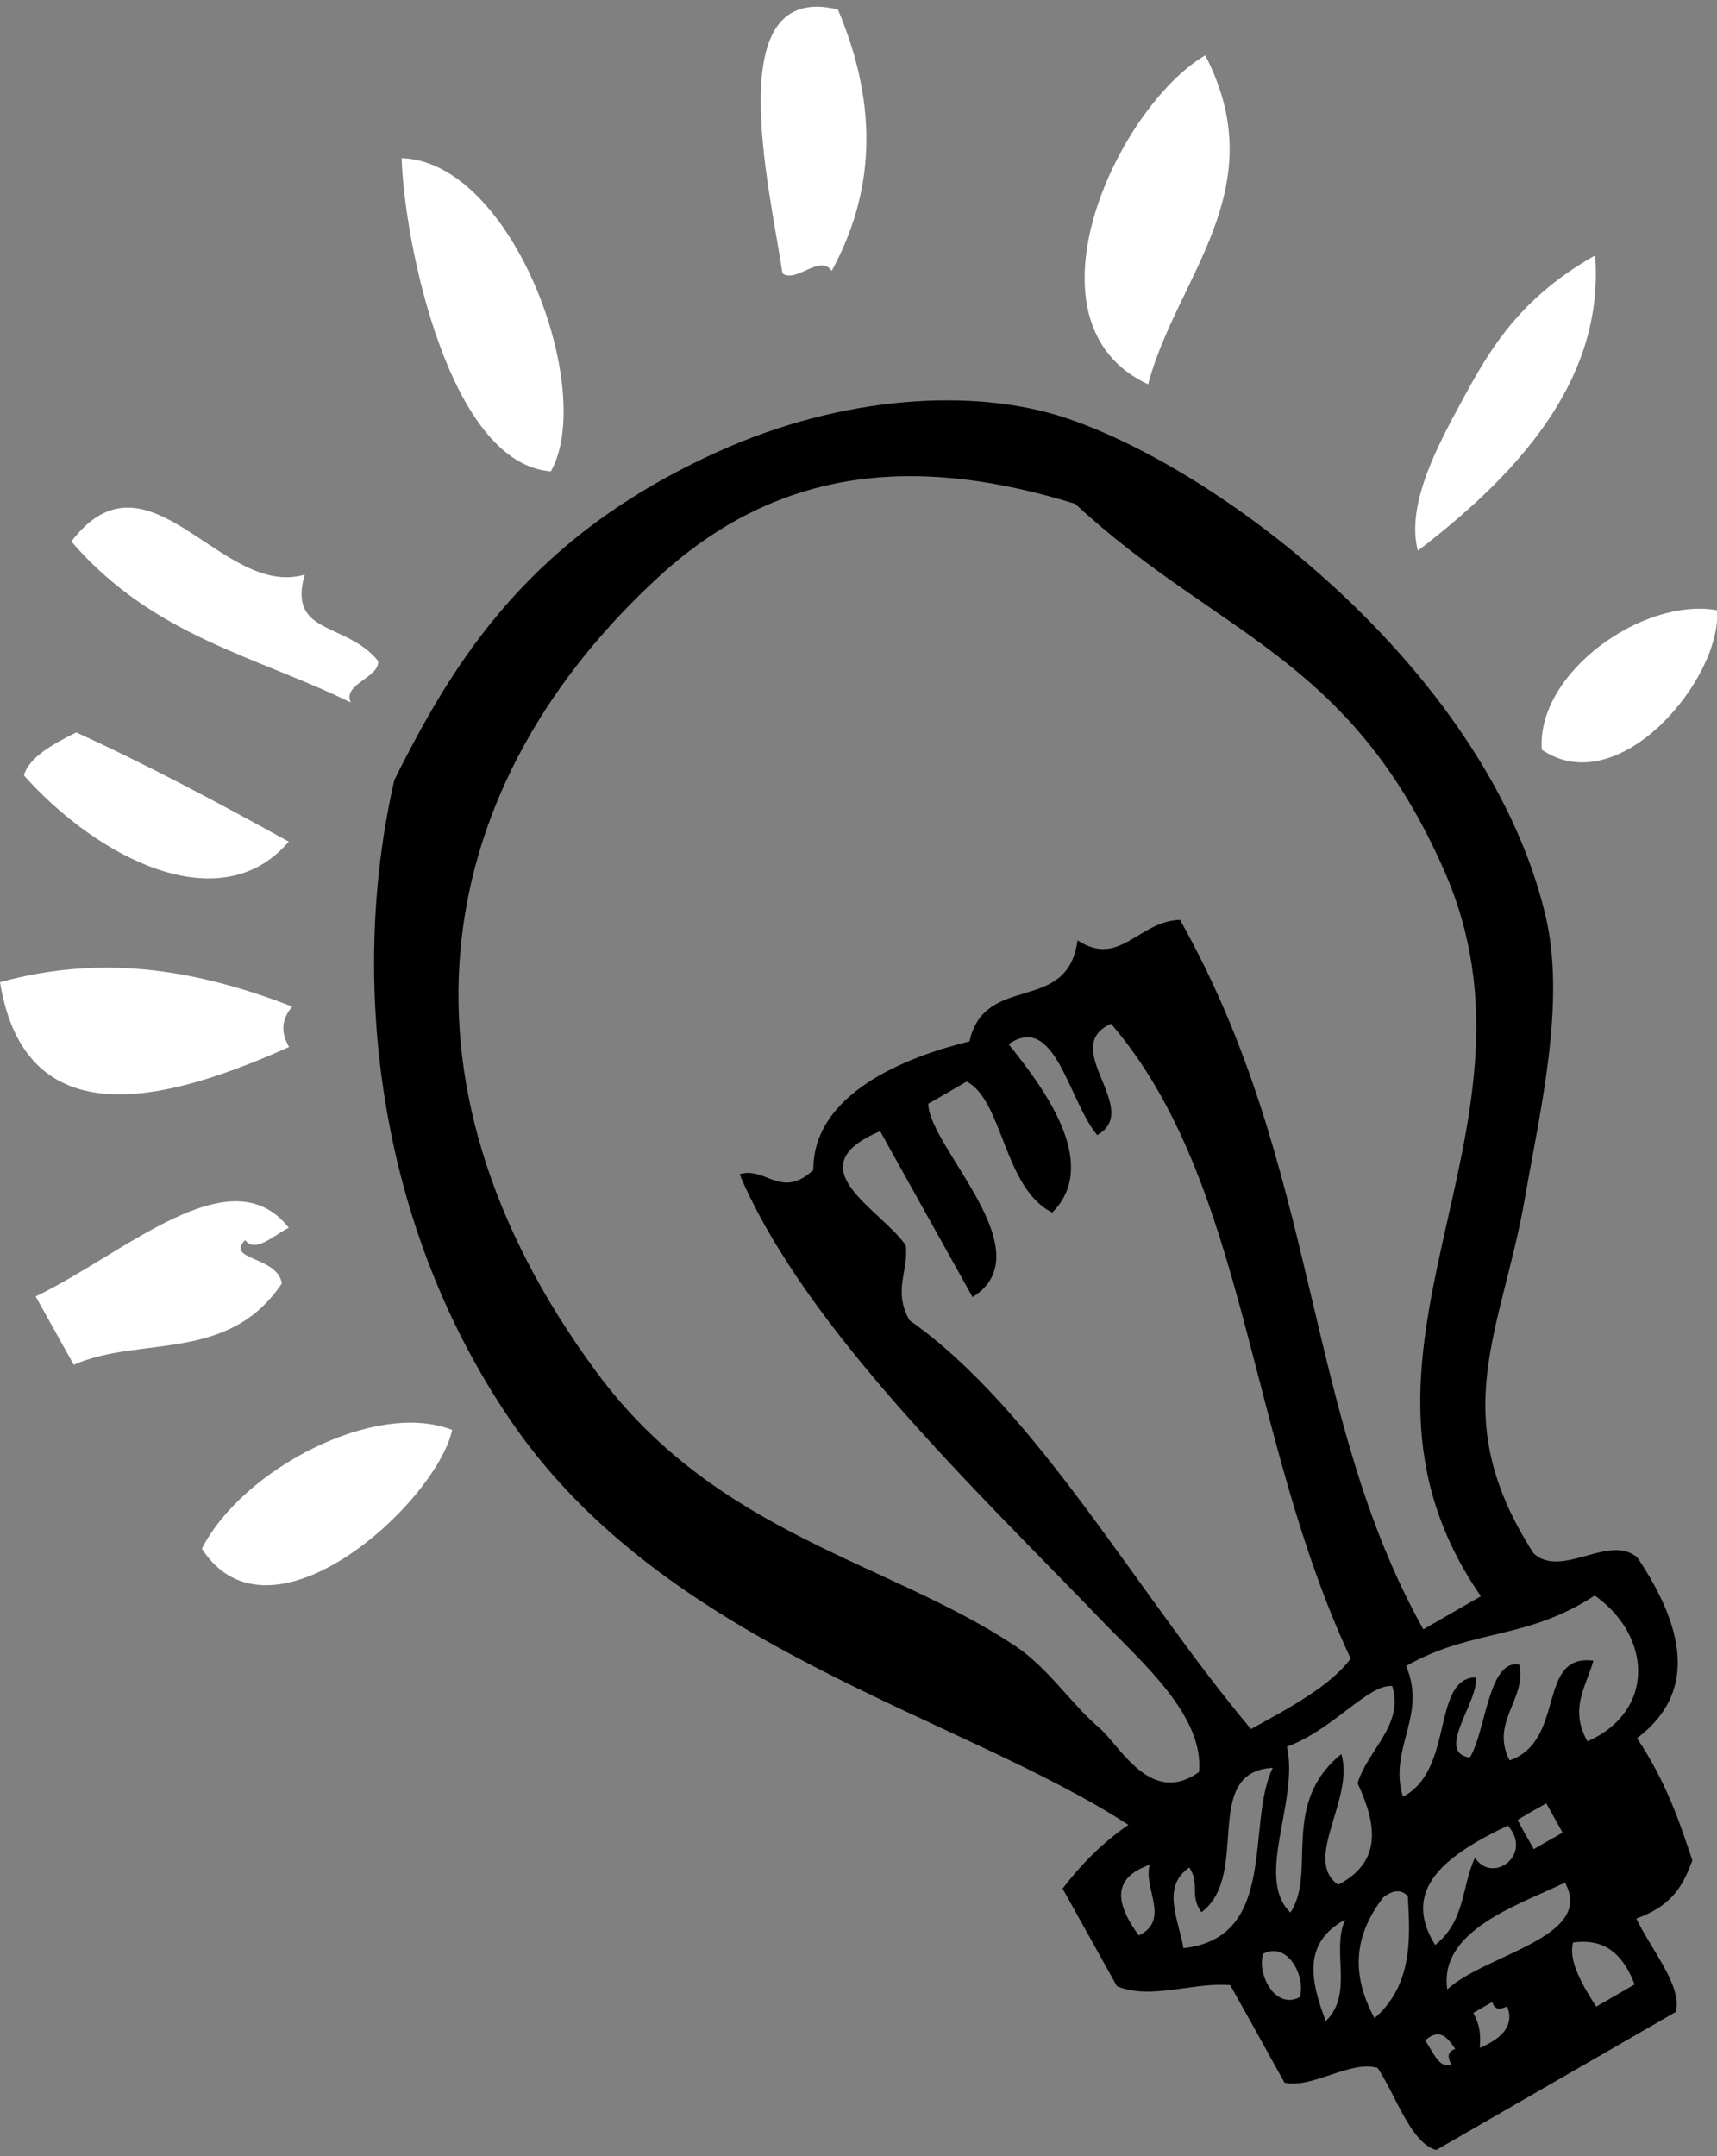
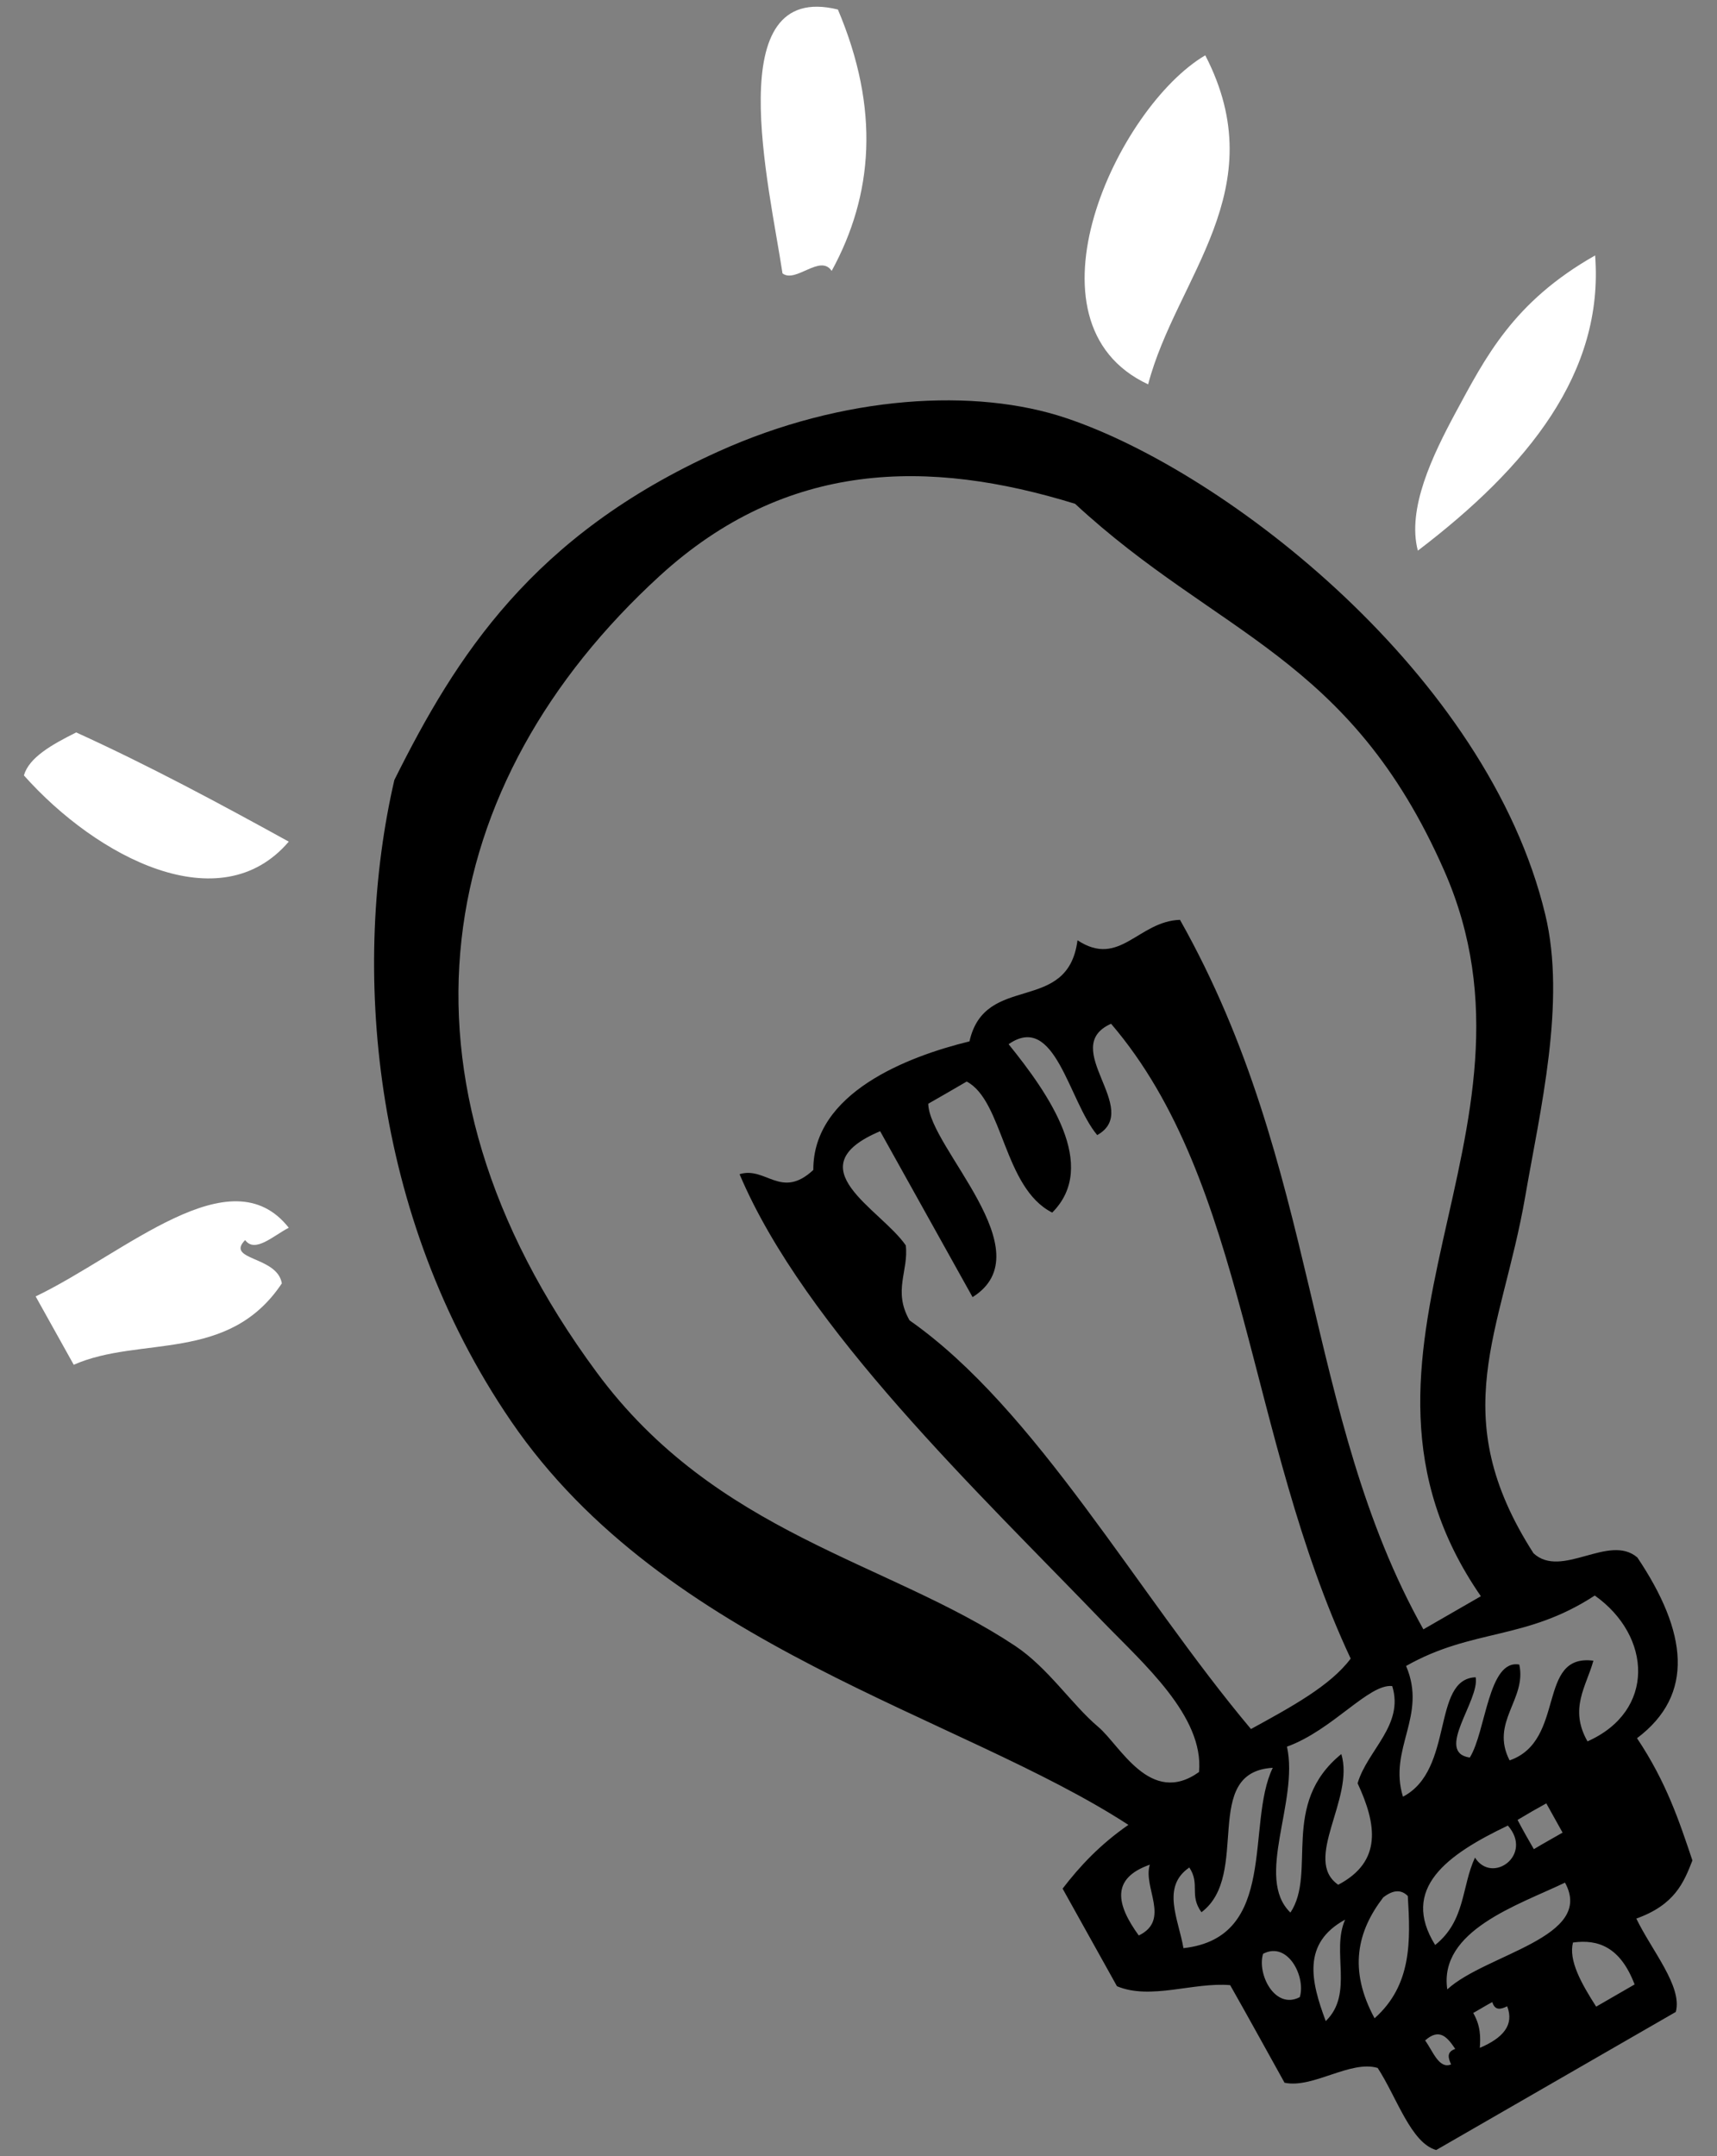
<svg xmlns="http://www.w3.org/2000/svg" width="141" height="177" viewBox="0 0 141 177" fill="none">
  <rect x="0" y="0" width="141" height="177" fill="#808080" stroke="none" />
-   <path fill-rule="evenodd" clip-rule="evenodd" d="M32.983 12.986C42.11 13.246 48.991 32.044 45.237 38.695C36.85 38.059 33.182 19.811 32.983 12.986Z" fill="white" />
  <path fill-rule="evenodd" clip-rule="evenodd" d="M68.808 0.782C72.277 8.966 71.709 15.994 68.297 22.24C67.358 20.823 65.34 23.281 64.259 22.442C63.179 15.271 59.056 -1.618 68.808 0.782Z" fill="white" />
-   <path fill-rule="evenodd" clip-rule="evenodd" d="M25.022 47.168C23.6 52.171 28.405 51.014 31.05 54.253C31.192 55.641 28.093 56.133 28.803 57.665C21.013 53.848 12.597 52.258 5.858 44.45C12.198 36.179 18.198 49.192 25.022 47.168Z" fill="white" />
  <path fill-rule="evenodd" clip-rule="evenodd" d="M98.976 4.541C104.691 15.588 96.588 22.76 94.285 31.551C83.423 26.491 91.782 8.763 98.976 4.541Z" fill="white" />
  <path fill-rule="evenodd" clip-rule="evenodd" d="M6.256 60.124C12.17 62.813 17.942 65.908 23.713 69.089C18.084 75.682 7.962 70.39 1.962 63.652C2.389 62.177 4.237 61.136 6.256 60.124Z" fill="white" />
-   <path fill-rule="evenodd" clip-rule="evenodd" d="M0 80.627C8.843 78.198 16.605 79.789 23.998 82.623C23.23 83.548 22.946 84.589 23.742 85.948C14.643 89.997 2.189 94.017 0 80.627Z" fill="white" />
  <path fill-rule="evenodd" clip-rule="evenodd" d="M130.992 20.968C131.731 30.598 125.476 38.319 116.434 45.202C115.524 41.76 117.657 37.365 119.505 33.923C121.979 29.354 124.253 24.785 130.992 20.968Z" fill="white" />
  <path fill-rule="evenodd" clip-rule="evenodd" d="M20.131 101.795C18.481 103.472 22.775 103.097 23.144 105.352C18.766 111.917 11.487 109.632 6.056 112.032C5.004 110.153 3.98 108.302 2.928 106.422C10.321 102.865 18.936 94.739 23.713 100.783C22.434 101.448 20.927 102.894 20.131 101.795Z" fill="white" />
-   <path fill-rule="evenodd" clip-rule="evenodd" d="M141 50.089C141.426 55.641 132.982 65.879 126.613 61.541C126.158 55.294 134.83 49.019 141 50.089Z" fill="white" />
  <path fill-rule="evenodd" clip-rule="evenodd" d="M125.93 127.504C128.233 129.644 132.129 125.856 134.46 127.851C138.555 133.953 139.208 139.101 134.432 142.687C136.849 146.302 137.901 149.512 138.981 152.722C138.27 154.543 137.531 156.365 134.375 157.493C135.626 160.096 138.185 163.075 137.616 165.157C131.048 168.945 124.509 172.704 117.94 176.493C115.865 175.914 114.699 172.155 113.135 169.755C110.889 169.09 107.818 171.461 105.487 170.969C104.008 168.309 102.53 165.619 101.023 162.959C98.009 162.699 94.483 164.202 91.725 163.046C90.247 160.385 88.74 157.696 87.261 155.035C88.683 153.184 90.332 151.42 92.663 149.801C78.788 140.778 54.677 135.255 41.967 116.66C30.366 99.684 28.888 79.152 32.385 64.028C37.475 53.819 43.73 43.958 58.97 37.075C69.263 32.419 80.124 31.812 87.574 34.328C100.767 38.752 122.177 55.41 126.897 75.075C128.631 82.246 126.47 91.153 125.248 98.239C123.314 109.401 118.623 116.11 125.93 127.504ZM118.594 71.46C110.832 53.819 99.999 52.2 88.285 41.355C76.286 37.654 64.6 37.74 54.165 47.283C35.712 64.172 30.963 88.233 48.99 112.64C58.828 125.972 72.874 128.141 83.366 135.11C86.095 136.932 88 139.911 90.19 141.761C91.981 143.265 94.455 148.326 98.464 145.463C98.89 140.894 93.886 136.556 90.559 133.115C80.466 122.617 66.078 109.025 60.733 96.388C62.894 95.723 64.145 98.499 66.789 96.041C66.761 89.707 74.523 86.729 79.613 85.485C80.892 79.788 87.688 83.345 88.484 77.186C91.953 79.47 93.46 75.624 96.9 75.508C108.387 95.867 107.022 116.139 116.888 133.751C118.452 132.854 120.045 131.929 121.608 131.032C107.818 111.078 128.091 93.004 118.594 71.46ZM86.408 99.54C82.399 97.516 82.399 90.373 79.385 88.782C78.333 89.389 77.309 89.997 76.229 90.604C76.286 94.19 85.811 102.75 79.868 106.48C77.338 101.94 74.807 97.4 72.277 92.86C65.225 95.838 72.305 99.222 74.381 102.229C74.637 104.311 73.3 105.96 74.694 108.389C85.1 115.677 93.374 130.801 102.729 141.935C105.999 140.142 109.268 138.378 110.917 136.151C102.359 117.874 102.416 97.082 91.242 84.039C86.891 85.977 93.858 91.067 90.104 93.178C87.745 90.373 86.664 83.056 82.826 85.717C86.124 89.794 90.247 95.694 86.408 99.54ZM105.97 157.002C108.159 153.705 105.089 148.095 110.15 143.988C111.259 147.661 106.937 152.664 109.894 154.717C113.533 152.808 113.05 149.743 111.486 146.388C112.282 143.67 115.325 141.617 114.329 138.407C112.396 138.204 109.439 142.022 105.686 143.381C106.681 147.892 103.013 154.139 105.97 157.002ZM120.698 144.277C122.035 142.137 122.205 136.18 124.764 136.643C125.39 139.506 122.348 141.356 123.968 144.509C128.631 142.889 126.158 135.717 130.849 136.325C130.28 138.407 128.83 140.258 130.366 142.947C135.967 140.46 135.654 134.3 130.963 130.975C125.305 134.676 120.926 133.664 115.467 136.758C117.23 140.865 113.988 143.525 115.211 147.487C119.447 145.289 117.542 137.828 121.182 137.684C121.523 139.592 117.798 143.844 120.698 144.277ZM98.663 156.973C97.639 155.556 98.578 154.688 97.668 153.3C95.336 154.891 96.786 157.551 97.184 159.922C105.032 159.055 102.274 149.743 104.52 145.116C98.578 145.463 102.757 153.907 98.663 156.973ZM93.516 158.881C96.161 157.609 93.829 154.919 94.426 153.069C91.213 154.196 91.668 156.336 93.516 158.881ZM106.738 163.942C107.25 162.294 105.771 159.315 103.724 160.385C103.212 162.033 104.691 165.012 106.738 163.942ZM108.87 165.909C111.202 163.653 109.297 160.183 110.463 157.58C106.908 159.518 107.648 162.641 108.87 165.909ZM117.855 159.662C120.357 157.667 120.016 154.862 121.125 152.49C122.547 154.717 125.93 152.259 123.826 149.859C118.793 152.259 114.983 155.035 117.855 159.662ZM115.609 155.642C115.097 155.122 114.443 155.093 113.59 155.758C111.458 158.534 110.718 161.686 112.879 165.677C115.95 162.959 115.836 159.315 115.609 155.642ZM125.959 151.796C126.726 151.333 127.522 150.9 128.319 150.437C127.864 149.627 127.437 148.846 126.982 148.037C126.186 148.471 125.39 148.933 124.622 149.396C125.049 150.206 125.504 151.015 125.959 151.796ZM118.85 163.306C122.035 160.385 130.991 159.055 128.518 154.543C124.651 156.394 118.14 158.476 118.85 163.306ZM131.077 164.723C132.129 164.116 133.181 163.508 134.233 162.901C133.067 159.836 131.247 159.17 129.172 159.46C128.802 160.935 129.854 162.814 131.077 164.723ZM119.163 169.466C118.936 168.945 118.765 168.453 119.504 168.193C118.879 167.268 118.225 166.429 117.031 167.499C117.685 168.396 118.168 169.87 119.163 169.466ZM121.523 168.106C123.428 167.297 124.366 166.227 123.769 164.694C123.286 164.925 122.774 165.099 122.547 164.347C122.006 164.636 121.495 164.954 120.983 165.243C121.608 166.342 121.58 167.239 121.523 168.106Z" fill="black" />
-   <path fill-rule="evenodd" clip-rule="evenodd" d="M37.133 117.383C35.825 123.34 22.206 135.862 16.576 127.129C19.931 120.564 30.878 114.896 37.133 117.383Z" fill="white" />
</svg>